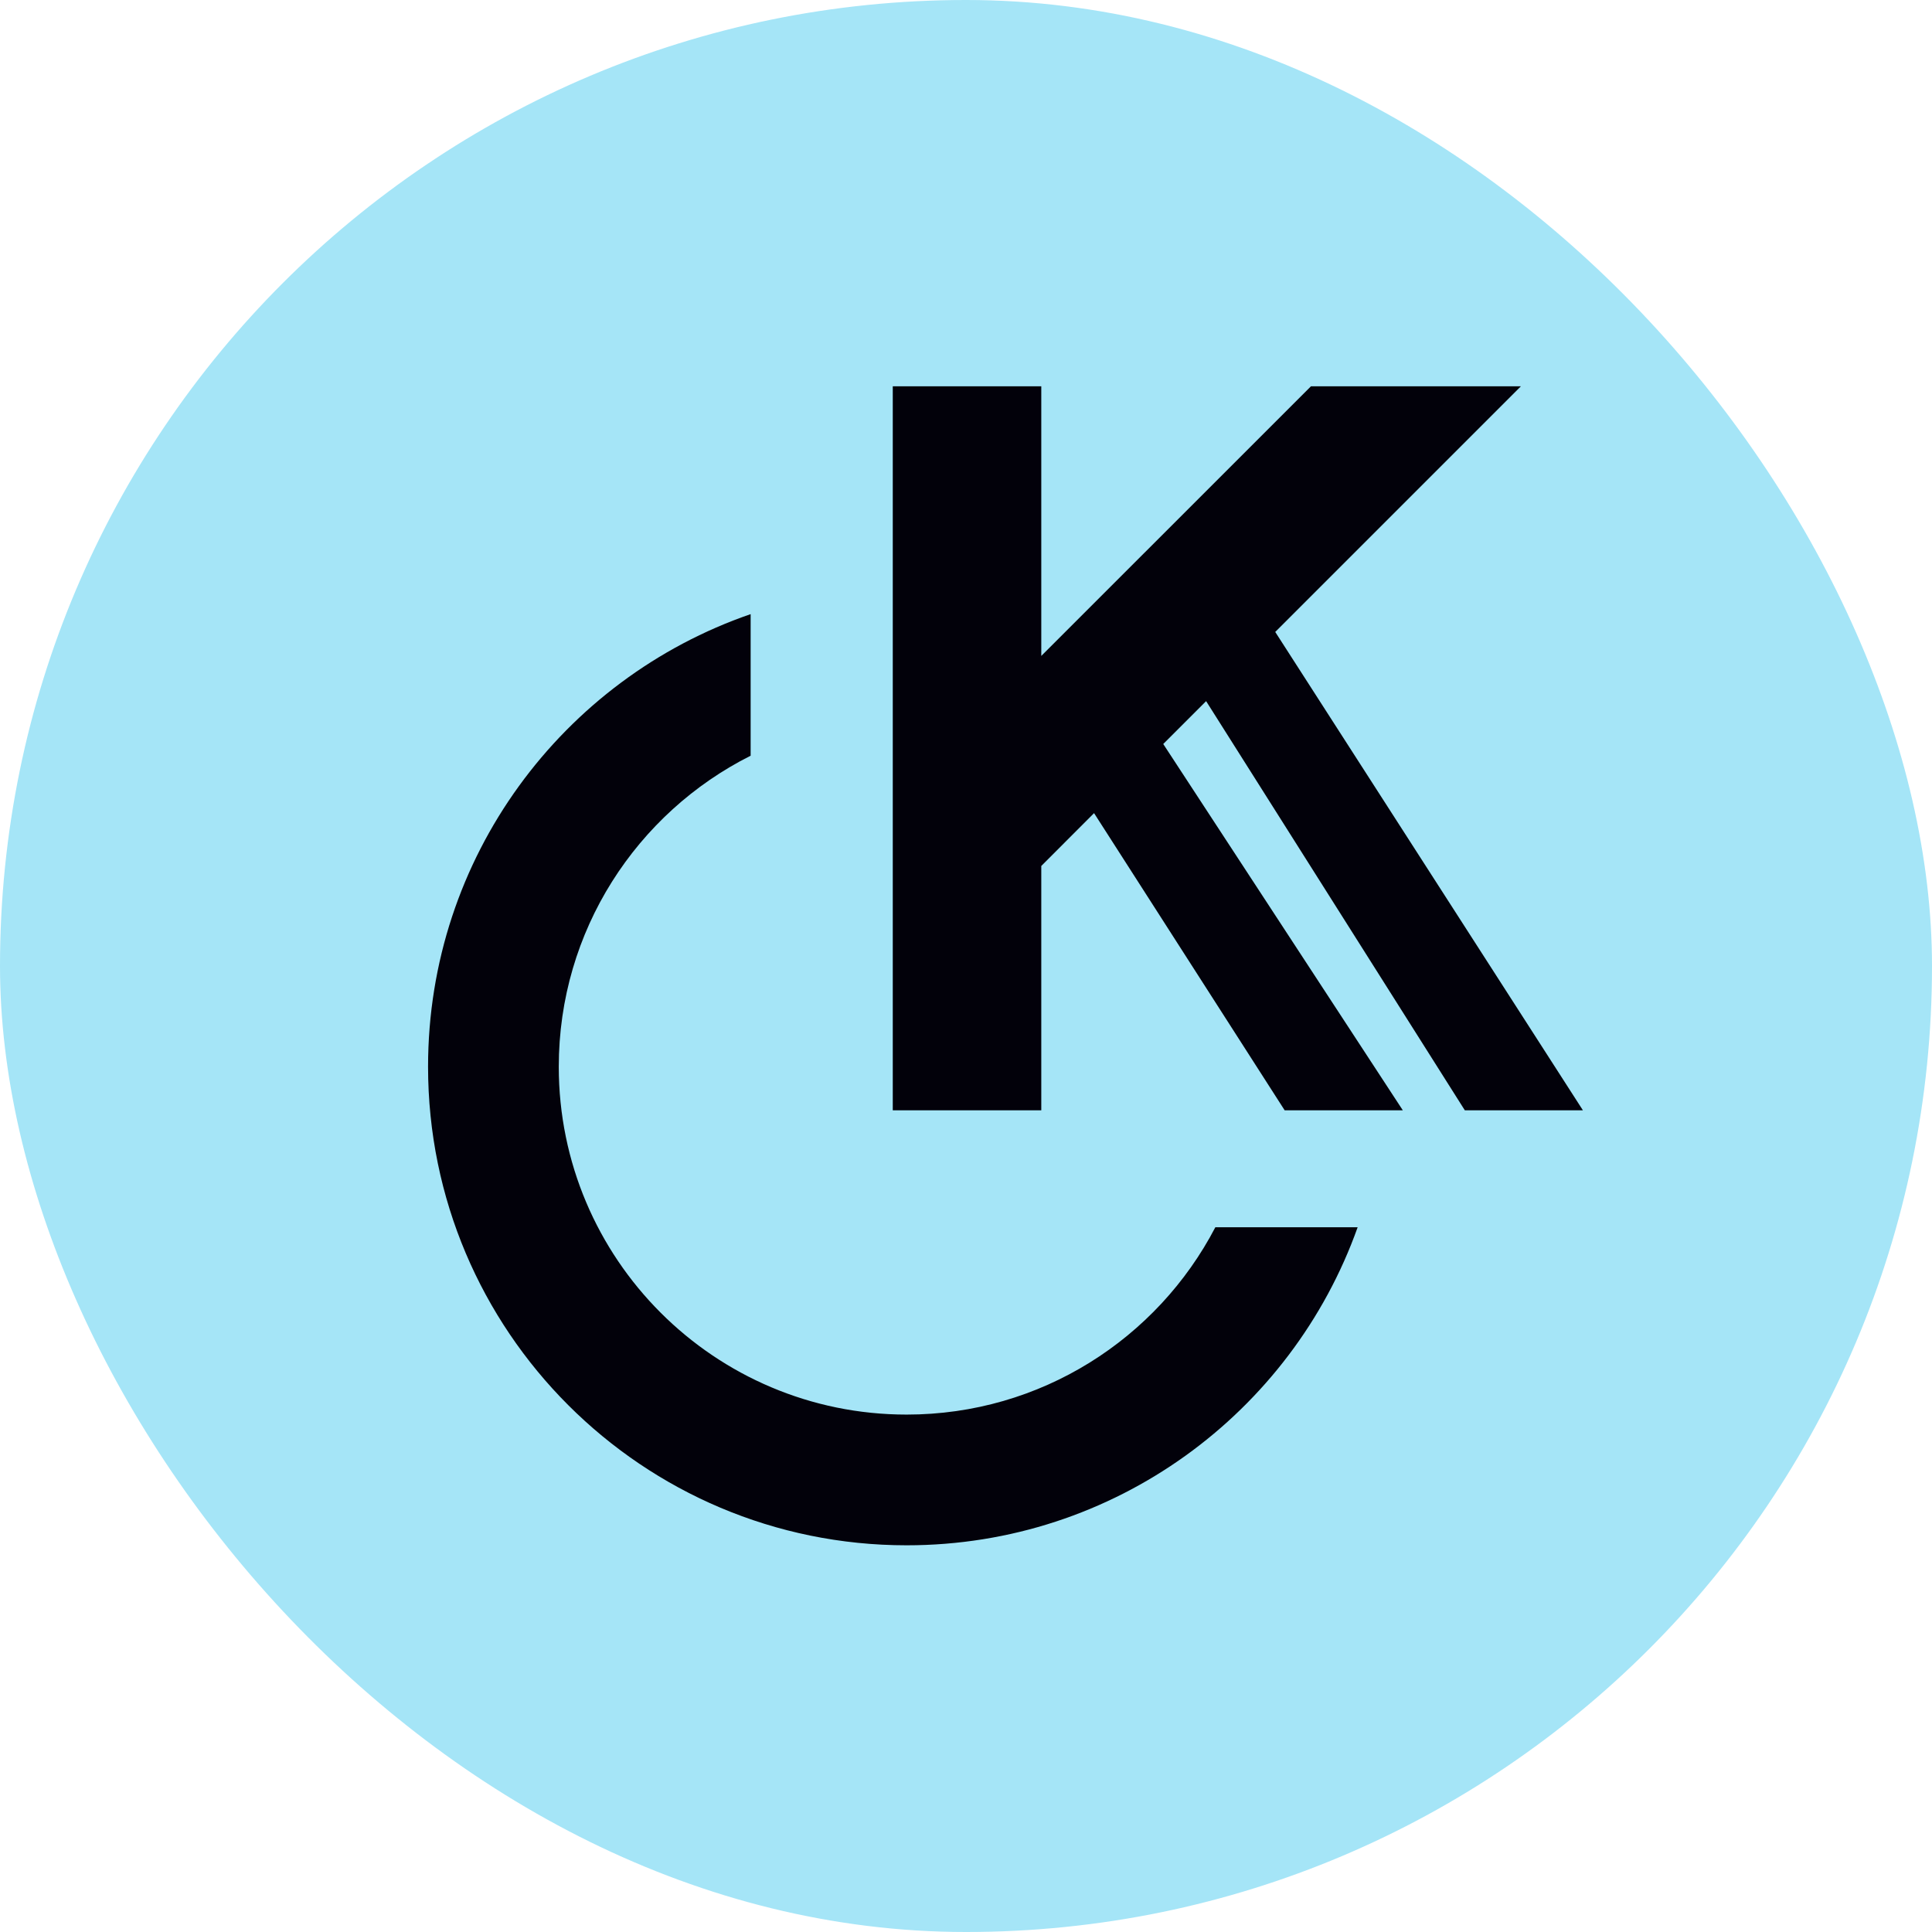
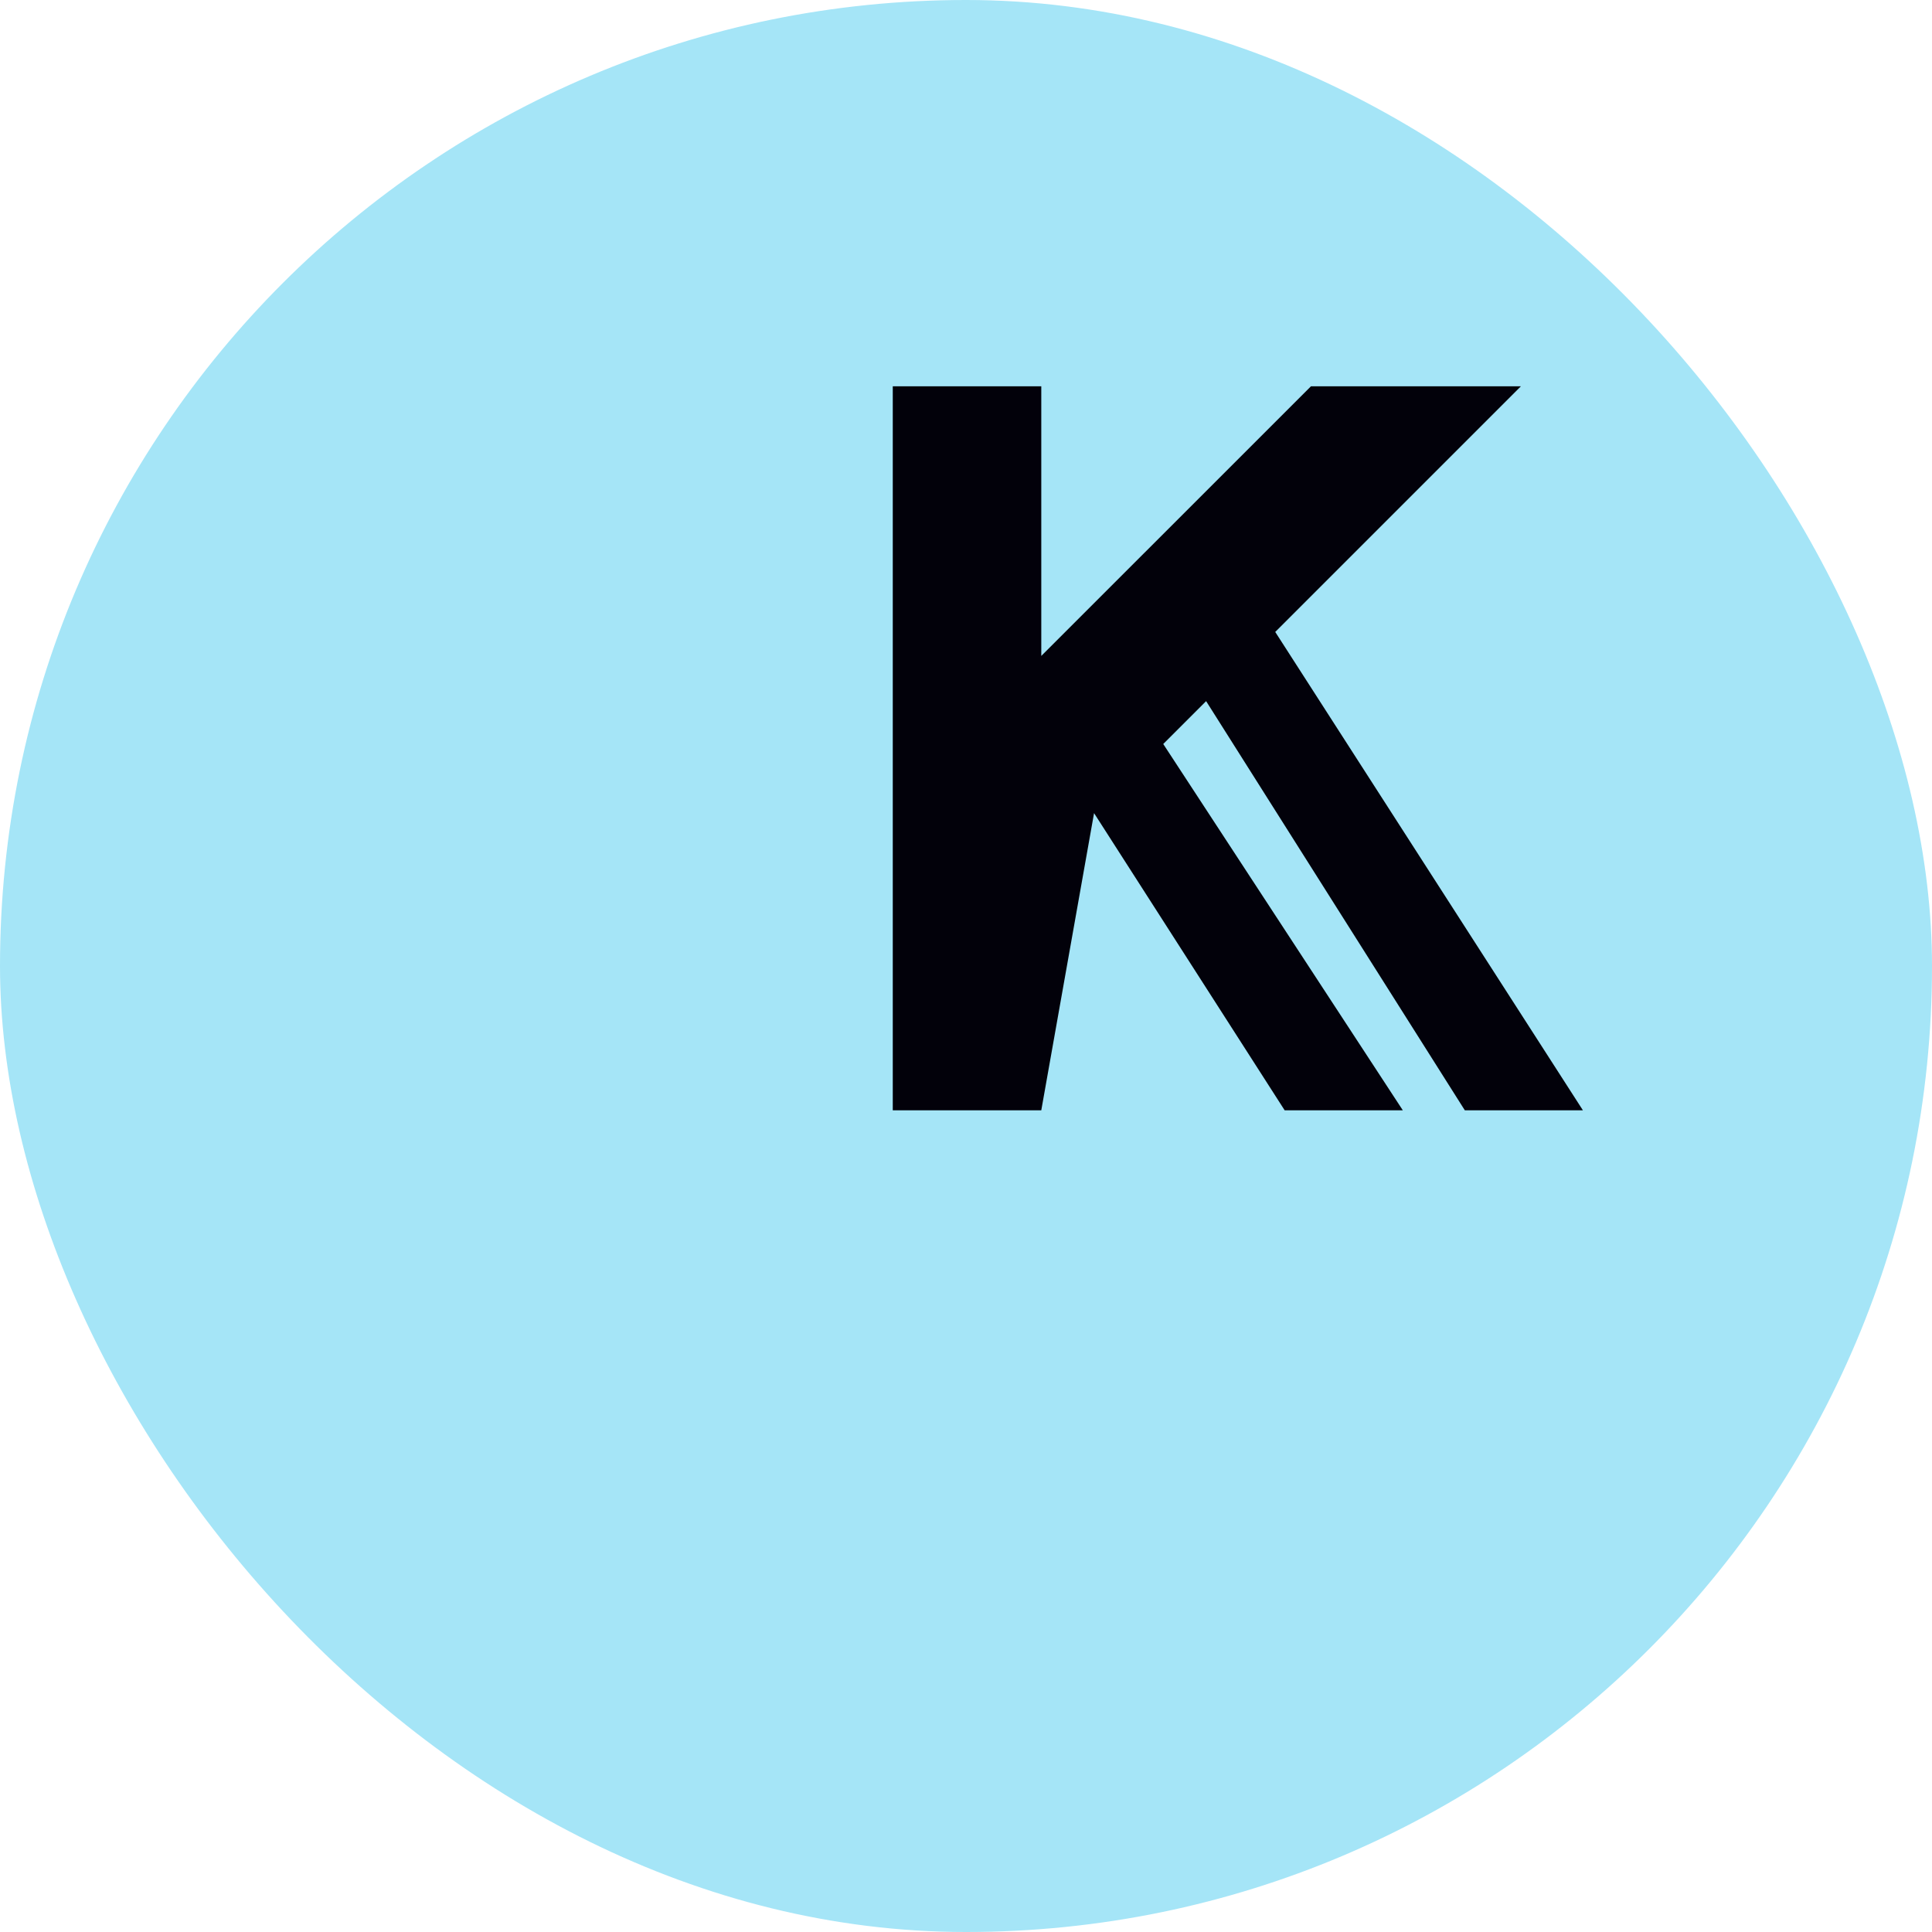
<svg xmlns="http://www.w3.org/2000/svg" width="32" height="32" viewBox="0 0 32 32" fill="none">
  <rect width="32" height="32" rx="16" fill="#A5E5F7" />
-   <path fill-rule="evenodd" clip-rule="evenodd" d="M12.433 10.172C9.324 11.243 7.09 14.195 7.09 17.668C7.09 22.046 10.639 25.595 15.017 25.595C18.462 25.595 21.394 23.397 22.487 20.327H20.13C19.169 22.171 17.24 23.43 15.017 23.43C11.835 23.43 9.255 20.851 9.255 17.668C9.255 15.415 10.548 13.464 12.433 12.517V10.172Z" fill="#02010A" />
-   <path d="M17.247 6.398H14.787V18.39H17.247V14.343L18.121 13.468L21.278 18.39L23.235 18.39L19.267 12.323L19.977 11.613L24.262 18.39L26.218 18.39L21.122 10.467L25.191 6.398L21.714 6.398L17.247 10.864V6.398Z" fill="#02010A" />
+   <path d="M17.247 6.398H14.787V18.39H17.247L18.121 13.468L21.278 18.39L23.235 18.39L19.267 12.323L19.977 11.613L24.262 18.39L26.218 18.39L21.122 10.467L25.191 6.398L21.714 6.398L17.247 10.864V6.398Z" fill="#02010A" />
</svg>